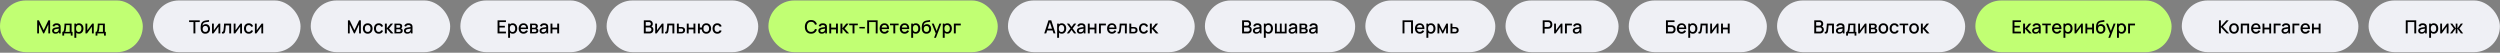
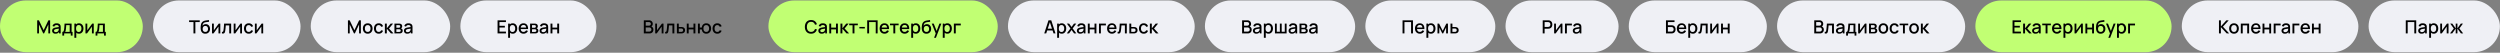
<svg xmlns="http://www.w3.org/2000/svg" width="3698" height="78" fill="none">
  <rect width="100%" height="100%" fill="#808080" stroke="none" />
  <rect width="211.234" height="76.494" y=".689" fill="#C1FF73" rx="38.247" />
  <path fill="#000" d="M55.004 49.437V30.029h2.547l7.036 14.596 6.995-14.596h2.574v19.394h-2.669V36.147l-6.267 13.29h-1.28l-6.28-13.29v13.29zm27.039.404q-1.618 0-2.71-.593-1.091-.607-1.657-1.59a4.43 4.43 0 0 1-.553-2.184q0-1.106.391-1.94a3.74 3.74 0 0 1 1.16-1.416q.767-.593 1.886-.957.971-.283 2.197-.498a75 75 0 0 1 2.574-.405q1.362-.189 2.696-.377l-1.024.566q.027-1.712-.728-2.534-.741-.836-2.561-.836a4.2 4.2 0 0 0-2.102.54q-.957.525-1.335 1.752l-2.628-.809q.54-1.874 2.049-2.979 1.523-1.105 4.043-1.105 1.955 0 3.396.674 1.455.66 2.13 2.103.35.714.431 1.51.081.795.081 1.71v8.964h-2.493v-3.33l.485.432q-.903 1.671-2.305 2.493-1.388.81-3.423.809m.498-2.305q1.2 0 2.063-.418.862-.43 1.388-1.091.526-.66.687-1.375.23-.647.256-1.456.04-.809.04-1.293l.917.336q-1.334.203-2.426.364-1.092.162-1.981.324-.876.148-1.564.364a5.3 5.3 0 0 0-1.037.485 2.4 2.4 0 0 0-.715.687q-.255.405-.256.984 0 .566.283 1.051.284.472.863.755t1.482.283m9.66 5.135v-5.499q1.2 0 1.711-.795.526-.808.836-2.736.189-1.173.31-2.493.135-1.32.229-2.858.095-1.55.189-3.41h10.431v12.292h1.429v5.5h-2.668v-3.235h-9.785v3.234zm4.03-5.499h6.846V37.145h-5.094a168 168 0 0 1-.122 1.833q-.053.943-.135 1.873-.066.93-.161 1.78a24 24 0 0 1-.216 1.536q-.162 1.065-.39 1.779a2.9 2.9 0 0 1-.729 1.226m20.623 2.669q-2.09 0-3.504-1.011-1.416-1.025-2.143-2.763-.728-1.738-.728-3.922t.714-3.922q.728-1.74 2.13-2.736 1.415-1.01 3.477-1.01 2.049 0 3.531 1.01 1.497.997 2.305 2.736.809 1.725.809 3.922 0 2.183-.809 3.936-.795 1.738-2.278 2.749-1.469 1.01-3.504 1.01m-6.847 6.065V34.88h2.507v10.472h.324v10.553zm6.456-8.612q1.348 0 2.224-.688.89-.687 1.321-1.846.444-1.173.444-2.615 0-1.428-.444-2.588-.432-1.158-1.335-1.846-.903-.687-2.304-.687-1.321 0-2.184.646-.849.648-1.267 1.806-.404 1.16-.404 2.67 0 1.508.404 2.668.405 1.158 1.281 1.82.876.66 2.264.66m22.222-12.413v14.556h-2.709V39.315l-7.278 10.122h-2.291V34.88h2.709v9.92l7.291-9.92zm2.688 17.79v-5.499q1.2 0 1.712-.795.525-.808.836-2.736.188-1.173.31-2.493.134-1.32.229-2.858.095-1.55.188-3.41h10.432v12.292h1.429v5.5h-2.669v-3.235h-9.785v3.234zm4.03-5.499h6.847V37.145h-5.095q-.054.89-.121 1.833a63 63 0 0 1-.135 1.873q-.067.93-.162 1.78a24 24 0 0 1-.215 1.536q-.162 1.065-.391 1.779a2.9 2.9 0 0 1-.728 1.226" />
  <rect width="218.234" height="76.494" x="226.33" y=".689" fill="#EFF0F5" rx="38.247" />
  <path fill="#000" d="M286.173 49.437V32.684h-6.456v-2.655h15.728v2.655h-6.455v16.753zm17.413.417q-2.075-.014-3.531-.903-1.455-.89-2.278-2.56-.808-1.686-.943-4.057-.067-1.146.013-2.534.081-1.4.297-2.71.23-1.306.58-2.183.39-.97 1.064-1.779a7.1 7.1 0 0 1 1.483-1.374 7 7 0 0 1 1.914-.917q1.051-.337 2.197-.525a50 50 0 0 1 2.331-.324q1.186-.148 2.305-.364l.269 2.52q-.741.176-1.752.284-.997.108-2.075.242-1.065.135-2.035.378a5.9 5.9 0 0 0-1.685.687q-1.011.62-1.55 1.806a7.8 7.8 0 0 0-.633 2.574q.835-1.266 2.129-1.82a6.6 6.6 0 0 1 2.682-.565q1.94 0 3.343.916 1.414.916 2.169 2.493.755 1.578.755 3.572 0 2.157-.889 3.774a6.3 6.3 0 0 1-2.467 2.507q-1.59.89-3.693.862m.149-2.655q1.94 0 2.924-1.2.998-1.199.998-3.193 0-2.049-1.025-3.222-1.024-1.172-2.897-1.172-1.9 0-2.912 1.172-.997 1.173-.997 3.221 0 2.076 1.011 3.235 1.011 1.16 2.898 1.16m22.137-12.318v14.556h-2.709V39.315l-7.278 10.122h-2.291V34.88h2.709v9.92l7.291-9.92zm2.418 14.556V47.05q.81.148 1.227-.04.431-.203.633-.728.216-.525.364-1.361.23-1.227.391-2.79.175-1.578.31-3.41t.243-3.842h10.458v14.557h-2.83V37.536h-5.094q-.081 1.065-.189 2.264-.094 1.186-.216 2.358a80 80 0 0 1-.256 2.197q-.135 1.024-.283 1.753-.27 1.455-.795 2.318a2.32 2.32 0 0 1-1.456 1.091q-.943.256-2.507-.08m29.67-14.556v14.556h-2.709V39.315l-7.278 10.122h-2.291V34.88h2.709v9.92l7.292-9.92zm9.994 14.96q-2.238 0-3.801-.998-1.563-.996-2.399-2.736-.822-1.738-.836-3.949.014-2.25.863-3.975.85-1.74 2.426-2.723 1.576-.984 3.787-.984 2.385 0 4.07 1.186 1.698 1.186 2.238 3.248l-2.804.81q-.418-1.228-1.374-1.901-.944-.688-2.17-.688-1.389 0-2.278.66-.89.648-1.321 1.78t-.445 2.587q.014 2.251 1.025 3.64 1.024 1.388 3.019 1.388 1.36 0 2.196-.62.85-.634 1.294-1.806l2.858.674q-.715 2.13-2.359 3.275-1.644 1.132-3.989 1.132m21.358-14.96v14.556h-2.709V39.315l-7.278 10.122h-2.291V34.88h2.709v9.92l7.291-9.92z" />
  <rect width="206.234" height="76.494" x="459.66" y=".689" fill="#EFF0F5" rx="38.247" />
  <path fill="#000" d="M514.664 49.437V30.029h2.548l7.035 14.596 6.995-14.596h2.574v19.394h-2.668V36.147l-6.268 13.29h-1.28l-6.281-13.29v13.29zm29.249.404q-2.183 0-3.787-.984a6.63 6.63 0 0 1-2.48-2.709q-.862-1.739-.862-4.003 0-2.278.889-4.003.89-1.738 2.493-2.695 1.605-.97 3.747-.97 2.183 0 3.788.983a6.63 6.63 0 0 1 2.479 2.71q.876 1.724.876 3.975 0 2.278-.889 4.016a6.63 6.63 0 0 1-2.48 2.71q-1.603.97-3.774.97m0-2.655q2.09 0 3.114-1.402 1.038-1.414 1.037-3.639 0-2.277-1.051-3.639-1.038-1.374-3.1-1.375-1.415 0-2.331.647-.916.634-1.362 1.766-.444 1.119-.444 2.601 0 2.291 1.051 3.666 1.052 1.374 3.086 1.375m16.332 2.655q-2.237 0-3.801-.998-1.563-.996-2.399-2.736-.822-1.738-.835-3.949.013-2.25.862-3.975.85-1.74 2.426-2.723 1.577-.984 3.787-.984 2.386 0 4.071 1.186 1.698 1.186 2.237 3.248l-2.803.81q-.418-1.228-1.375-1.901-.943-.688-2.17-.688-1.389 0-2.278.66-.89.648-1.321 1.78t-.444 2.587q.013 2.251 1.024 3.64 1.024 1.388 3.019 1.388 1.361 0 2.197-.62.849-.634 1.294-1.806l2.857.674q-.714 2.13-2.359 3.275-1.644 1.132-3.989 1.132m9.08-.404.014-14.556h2.857v7.008l5.715-7.009h3.585l-6.038 7.278 6.658 7.279h-3.828l-6.092-7.009v7.009zm14.136 0V34.88h6.402q.634 0 1.267.08.633.068 1.119.203 1.104.31 1.886 1.24.783.915.782 2.452 0 .877-.269 1.483-.27.593-.742 1.024a3.3 3.3 0 0 1-.458.337 2.4 2.4 0 0 1-.485.23q.498.08.984.35.74.39 1.213 1.132.485.728.485 1.954 0 1.47-.714 2.467-.716.984-2.022 1.347a6 6 0 0 1-1.159.203 15 15 0 0 1-1.267.053zm2.857-2.224h3.99q.282 0 .647-.054.363-.054.647-.148.606-.189.862-.688.27-.498.27-1.065 0-.767-.405-1.226a1.82 1.82 0 0 0-1.024-.607 2 2 0 0 0-.593-.107q-.324-.014-.553-.014h-3.841zm0-6.173h3.154q.391 0 .795-.04.405-.054.701-.176.526-.202.782-.674.256-.485.256-1.05a2.15 2.15 0 0 0-.283-1.106 1.5 1.5 0 0 0-.849-.674 3 3 0 0 0-.903-.148 16 16 0 0 0-.634-.027h-3.019zm16.14 8.8q-1.617 0-2.709-.592-1.091-.607-1.658-1.59a4.43 4.43 0 0 1-.552-2.184q0-1.106.391-1.94a3.74 3.74 0 0 1 1.159-1.416q.768-.593 1.887-.957a21 21 0 0 1 2.196-.498 75 75 0 0 1 2.575-.405l2.695-.377-1.024.566q.027-1.712-.728-2.534-.741-.836-2.561-.836a4.2 4.2 0 0 0-2.102.54q-.957.525-1.334 1.752l-2.629-.809q.54-1.874 2.049-2.979 1.523-1.105 4.043-1.105 1.954 0 3.397.674 1.455.66 2.129 2.103.351.714.432 1.51.08.795.08 1.71v8.964h-2.493v-3.33l.485.432q-.903 1.671-2.305 2.493-1.388.81-3.423.809m.499-2.304q1.199 0 2.062-.418.863-.43 1.388-1.091.527-.66.687-1.375.23-.647.257-1.456.04-.809.04-1.293l.916.336q-1.334.203-2.426.364-1.091.162-1.981.324-.876.148-1.563.364a5.3 5.3 0 0 0-1.038.485 2.4 2.4 0 0 0-.714.687q-.256.405-.256.984 0 .566.283 1.051.283.472.862.755.58.283 1.483.283" />
  <rect width="201.234" height="76.494" x="680.992" y=".689" fill="#EFF0F5" rx="38.247" />
  <path fill="#000" d="M735.996 49.437V30.029h12.4v2.655h-9.583v5.445h7.965v2.655h-7.965v5.997h9.583v2.656zm22.47.404q-2.09 0-3.504-1.011-1.416-1.025-2.143-2.763-.728-1.738-.728-3.922t.714-3.922q.728-1.74 2.13-2.736 1.415-1.01 3.477-1.01 2.049 0 3.531 1.01 1.496.997 2.305 2.736.808 1.725.808 3.922 0 2.183-.808 3.936-.795 1.738-2.278 2.749-1.468 1.01-3.504 1.01m-6.847 6.065V34.88h2.507v10.472h.323v10.553zm6.456-8.612q1.348 0 2.224-.688.89-.687 1.321-1.846.444-1.173.444-2.615 0-1.428-.444-2.588-.432-1.158-1.335-1.846-.903-.687-2.304-.687-1.322 0-2.184.646-.849.648-1.267 1.806-.404 1.16-.404 2.67 0 1.508.404 2.668.405 1.158 1.281 1.82.875.66 2.264.66m16.413 2.547q-2.17 0-3.814-.944a6.7 6.7 0 0 1-2.547-2.655q-.903-1.711-.903-3.962 0-2.386.889-4.138.903-1.751 2.507-2.709 1.604-.957 3.733-.957 2.224 0 3.788 1.038 1.563 1.025 2.331 2.925.782 1.9.62 4.515h-2.817v-1.025q-.027-2.534-.97-3.746-.93-1.214-2.844-1.213-2.116 0-3.181 1.334t-1.064 3.854q0 2.4 1.064 3.72 1.066 1.308 3.073 1.308 1.321 0 2.278-.593.97-.608 1.51-1.725l2.763.876q-.85 1.954-2.575 3.032-1.725 1.065-3.841 1.065m-5.189-6.887v-2.197h10.392v2.197zm14.804 6.483V34.88h6.402q.633 0 1.266.08.635.068 1.119.203 1.106.31 1.887 1.24.782.915.782 2.452 0 .877-.27 1.483-.27.593-.741 1.024a3.4 3.4 0 0 1-.458.337 2.4 2.4 0 0 1-.486.23q.5.08.984.35.742.39 1.213 1.132.486.728.485 1.954 0 1.47-.714 2.467-.714.984-2.022 1.347a6 6 0 0 1-1.159.203q-.633.053-1.267.053zm2.857-2.224h3.989q.284 0 .647-.054t.647-.148q.606-.189.863-.688.269-.498.269-1.065 0-.767-.404-1.226a1.83 1.83 0 0 0-1.024-.607 2 2 0 0 0-.593-.107q-.324-.014-.553-.014h-3.841zm0-6.173h3.154q.39 0 .795-.04a2.9 2.9 0 0 0 .701-.176q.525-.202.781-.674.256-.485.256-1.05a2.15 2.15 0 0 0-.283-1.106 1.49 1.49 0 0 0-.849-.674q-.39-.136-.903-.148a16 16 0 0 0-.633-.027h-3.019zm16.14 8.8q-1.618 0-2.709-.592-1.092-.607-1.658-1.59a4.43 4.43 0 0 1-.553-2.184q0-1.106.391-1.94a3.75 3.75 0 0 1 1.159-1.416q.768-.593 1.887-.957a21 21 0 0 1 2.197-.498 75 75 0 0 1 2.574-.405l2.696-.377-1.024.566q.026-1.712-.728-2.534-.741-.836-2.561-.836-1.146 0-2.103.54-.957.525-1.334 1.752l-2.628-.809q.538-1.874 2.049-2.979 1.523-1.105 4.043-1.105 1.954 0 3.396.674a4.2 4.2 0 0 1 2.13 2.103q.35.714.431 1.51.081.795.081 1.71v8.964h-2.493v-3.33l.485.432q-.903 1.671-2.305 2.493-1.388.81-3.423.809m.498-2.304q1.2 0 2.062-.418.863-.43 1.389-1.091.525-.66.687-1.375.23-.647.256-1.456.04-.809.041-1.293l.916.336q-1.334.203-2.426.364a61 61 0 0 0-1.981.324q-.876.148-1.564.364a5.3 5.3 0 0 0-1.037.485 2.4 2.4 0 0 0-.715.687q-.256.405-.256.984 0 .566.283 1.051.283.472.863.755.579.283 1.482.283m10.724 1.9V34.88h2.817v5.944h7.103v-5.943h2.817v14.556h-2.817v-5.958h-7.103v5.958z" />
-   <rect width="224.234" height="76.494" x="897.322" y=".689" fill="#EFF0F5" rx="38.247" />
  <path fill="#000" d="M952.326 49.437V30.029h7.629q1.846 0 3.1.754 1.253.755 1.887 1.955.633 1.185.633 2.506 0 1.604-.795 2.75a3.9 3.9 0 0 1-2.116 1.563l-.027-.66q1.86.458 2.857 1.793.997 1.32.997 3.086 0 1.712-.687 2.978a4.8 4.8 0 0 1-1.981 1.982q-1.294.7-3.14.7zm2.858-2.683h5.067q.957 0 1.712-.363a2.8 2.8 0 0 0 1.199-1.038q.445-.688.445-1.631 0-.876-.391-1.577a2.7 2.7 0 0 0-1.105-1.119q-.714-.417-1.685-.417h-5.242zm0-8.8h4.73q.782 0 1.402-.31.633-.324.997-.917.378-.606.378-1.456 0-1.131-.755-1.86-.755-.727-2.022-.727h-4.73zm26.254-3.074v14.557h-2.709V39.315l-7.278 10.122h-2.291V34.88h2.709v9.92l7.292-9.92zm2.419 14.557V47.05q.809.148 1.226-.04.432-.203.634-.728.216-.525.364-1.361a35 35 0 0 0 .391-2.79q.175-1.578.31-3.41.134-1.833.242-3.842h10.459v14.557h-2.83V37.536h-5.095q-.081 1.065-.189 2.264-.094 1.186-.215 2.358a84 84 0 0 1-.256 2.197q-.135 1.024-.283 1.753-.27 1.455-.796 2.318-.512.85-1.455 1.091-.944.256-2.507-.08m17.393 0V34.88h2.83v5.054h2.87q.615 0 1.32.027.72.027 1.23.134c.78.162 1.45.432 2.02.81a3.8 3.8 0 0 1 1.33 1.509c.32.62.47 1.383.47 2.29q0 1.902-.99 3.033-.99 1.12-2.67 1.51c-.36.08-.79.135-1.28.162-.49.018-.93.027-1.34.027zm2.83-2.265h3.13c.22 0 .48-.009.76-.027.29-.018.56-.058.8-.121.43-.126.82-.382 1.16-.768q.51-.58.51-1.55 0-.998-.51-1.59a2.28 2.28 0 0 0-1.27-.769 4 4 0 0 0-.74-.121c-.25-.018-.49-.027-.71-.027h-3.13zm11.8 2.265V34.88h2.82v5.943h7.1v-5.943h2.82v14.556h-2.82v-5.958h-7.1v5.958zm28.81.404c-1.2 0-2.27-.252-3.22-.755-.93-.503-1.69-1.222-2.29-2.156-.59-.944-.97-2.062-1.13-3.356h-2.84v5.863h-2.82V34.88h2.82v5.862h2.83q.24-1.98 1.14-3.383a6.1 6.1 0 0 1 2.32-2.142q1.425-.742 3.24-.742c1.44 0 2.7.328 3.76.984q1.59.984 2.46 2.723c.59 1.15.88 2.466.88 3.949 0 1.518-.3 2.857-.89 4.016s-1.41 2.066-2.48 2.722q-1.605.97-3.78.97m-.04-2.655c1.42 0 2.47-.468 3.16-1.402s1.04-2.147 1.04-3.639c0-1.536-.35-2.754-1.06-3.652q-1.035-1.362-3.12-1.362c-1.36 0-2.38.454-3.08 1.362-.69.898-1.03 2.111-1.03 3.639 0 1.536.34 2.763 1.03 3.679q1.065 1.374 3.06 1.375m16.38 2.655c-1.49 0-2.76-.333-3.8-.998q-1.56-.996-2.4-2.736c-.55-1.159-.83-2.475-.83-3.949 0-1.5.29-2.825.86-3.975.56-1.16 1.37-2.067 2.42-2.723 1.06-.656 2.32-.984 3.79-.984 1.59 0 2.95.396 4.07 1.186 1.13.79 1.88 1.874 2.24 3.248l-2.8.81q-.42-1.228-1.38-1.901c-.63-.459-1.35-.688-2.17-.688q-1.38 0-2.28.66-.885.648-1.32 1.78c-.28.755-.43 1.617-.44 2.587q.015 2.251 1.02 3.64c.69.925 1.69 1.388 3.02 1.388.91 0 1.64-.207 2.2-.62.56-.422 1-1.025 1.29-1.806l2.86.674c-.48 1.42-1.26 2.511-2.36 3.275q-1.65 1.132-3.99 1.132" />
  <rect width="339.234" height="76.494" x="1136.65" y=".689" fill="#C1FF73" rx="38.247" />
  <path fill="#000" d="M1199.76 49.84c-1.94 0-3.6-.421-4.96-1.266-1.37-.854-2.42-2.04-3.14-3.558q-1.08-2.279-1.08-5.283 0-3.006 1.08-5.284c.72-1.518 1.77-2.7 3.14-3.544 1.36-.854 3.02-1.28 4.96-1.28q3.345 0 5.55 1.697c1.47 1.133 2.5 2.656 3.07 4.57l-2.85.768c-.38-1.357-1.06-2.422-2.03-3.195-.96-.772-2.21-1.159-3.74-1.159-1.38 0-2.52.31-3.44.93s-1.61 1.487-2.08 2.602c-.45 1.114-.68 2.412-.68 3.895-.01 1.482.21 2.78.67 3.895.47 1.114 1.16 1.98 2.08 2.6q1.38.93 3.45.93c1.53 0 2.78-.386 3.74-1.158.97-.782 1.65-1.847 2.03-3.194l2.85.768c-.57 1.913-1.6 3.437-3.07 4.569q-2.205 1.698-5.55 1.698m15.7 0c-1.08 0-1.98-.197-2.71-.592-.73-.404-1.28-.935-1.66-1.59a4.4 4.4 0 0 1-.55-2.184q0-1.106.39-1.94c.26-.558.65-1.03 1.16-1.416.51-.395 1.14-.714 1.88-.957.65-.189 1.38-.355 2.2-.498q1.23-.216 2.58-.405c.9-.126 1.8-.251 2.69-.377l-1.02.566c.02-1.141-.23-1.986-.73-2.534-.49-.557-1.35-.836-2.56-.836q-1.155 0-2.1.54c-.64.35-1.09.934-1.34 1.752l-2.63-.809c.36-1.249 1.05-2.242 2.05-2.979q1.53-1.105 4.05-1.105 1.95 0 3.39.674 1.455.66 2.13 2.103c.23.476.38.979.43 1.51.06.53.08 1.1.08 1.71v8.964h-2.49v-3.33l.49.432c-.61 1.114-1.37 1.945-2.31 2.493-.92.54-2.07.809-3.42.809m.5-2.304c.8 0 1.48-.14 2.06-.418.57-.287 1.04-.651 1.39-1.091s.58-.899.68-1.375c.16-.431.24-.917.26-1.456.03-.539.04-.97.04-1.293l.92.336q-1.335.203-2.43.364-1.095.162-1.98.324c-.58.099-1.11.22-1.56.364-.39.134-.74.296-1.04.485q-.45.284-.72.687c-.17.27-.25.598-.25.984 0 .377.09.728.28 1.051.19.315.48.566.86.755.39.189.88.283 1.49.283m10.72 1.9V34.88h2.82v5.944h7.1v-5.943h2.82v14.556h-2.82v-5.958h-7.1v5.958zm16.5 0 .02-14.556h2.86v7.009l5.71-7.009h3.59l-6.04 7.278 6.66 7.279h-3.83l-6.09-7.009v7.009zm17.91 0V37.415h-4.97V34.88h12.76v2.534h-4.97v12.023zm10.08-7.372V39.8h8.09v2.264zm11.59 7.373V30.029h15.43v19.408h-2.81V32.684h-9.8v16.753zm25.68.404c-1.45 0-2.72-.315-3.82-.944a6.7 6.7 0 0 1-2.55-2.655q-.9-1.711-.9-3.962c0-1.59.3-2.97.89-4.138.6-1.168 1.44-2.07 2.51-2.709 1.07-.638 2.31-.957 3.73-.957 1.48 0 2.75.346 3.79 1.038 1.04.683 1.82 1.658 2.33 2.925.52 1.267.73 2.772.62 4.515h-2.82v-1.025c-.02-1.689-.34-2.938-.97-3.746-.62-.81-1.57-1.213-2.84-1.213q-2.115 0-3.18 1.334c-.71.89-1.07 2.174-1.07 3.854 0 1.6.36 2.84 1.07 3.72.71.872 1.73 1.308 3.07 1.308q1.32 0 2.28-.593c.64-.405 1.15-.98 1.51-1.725l2.76.876c-.57 1.303-1.42 2.313-2.57 3.032q-1.725 1.065-3.84 1.065m-5.19-6.887v-2.197h10.39v2.197zm18.2 6.483V37.414h-4.97V34.88h12.76v2.534h-4.97v12.023zm16.81.404q-2.175 0-3.81-.944a6.7 6.7 0 0 1-2.55-2.655q-.9-1.711-.9-3.962c0-1.59.29-2.97.88-4.138.61-1.168 1.44-2.07 2.51-2.709 1.07-.638 2.32-.957 3.74-.957q2.22 0 3.78 1.038c1.04.683 1.82 1.658 2.33 2.925.53 1.267.73 2.772.62 4.515h-2.81v-1.025c-.02-1.689-.34-2.938-.97-3.746q-.93-1.214-2.85-1.213-2.115 0-3.18 1.334c-.71.89-1.06 2.174-1.06 3.854 0 1.6.35 2.84 1.06 3.72.71.872 1.74 1.308 3.08 1.308.88 0 1.63-.198 2.27-.593.65-.405 1.15-.98 1.51-1.725l2.77.876q-.855 1.954-2.58 3.032-1.725 1.065-3.84 1.065m-5.19-6.887v-2.197h10.39v2.197zm21.65 6.887c-1.39 0-2.56-.337-3.5-1.011-.95-.683-1.66-1.604-2.15-2.763q-.72-1.738-.72-3.922c0-1.456.23-2.763.71-3.922q.735-1.74 2.13-2.736 1.41-1.01 3.48-1.01c1.36 0 2.54.336 3.53 1.01 1 .665 1.76 1.577 2.3 2.736q.81 1.725.81 3.922 0 2.183-.81 3.936c-.53 1.159-1.29 2.075-2.27 2.749q-1.47 1.01-3.51 1.01m-6.85 6.065V34.88h2.51v10.472h.32v10.553zm6.46-8.612q1.35 0 2.22-.688.9-.687 1.32-1.846.45-1.173.45-2.615 0-1.428-.45-2.588c-.28-.772-.73-1.388-1.33-1.846s-1.37-.687-2.3-.687q-1.32 0-2.19.646c-.56.432-.99 1.034-1.26 1.806-.27.773-.41 1.663-.41 2.67 0 1.005.14 1.895.41 2.668.27.772.69 1.379 1.28 1.82.58.44 1.33.66 2.26.66m15.94 2.56c-1.38-.009-2.56-.31-3.53-.903q-1.455-.89-2.28-2.56c-.54-1.124-.85-2.476-.94-4.057-.05-.764-.04-1.609.01-2.534q.09-1.4.3-2.71c.15-.87.35-1.599.58-2.183.26-.646.61-1.24 1.06-1.779.45-.548.95-1.006 1.49-1.374.57-.396 1.21-.701 1.91-.917.7-.224 1.43-.4 2.2-.525.77-.126 1.55-.234 2.33-.324.79-.099 1.56-.22 2.3-.364l.27 2.52c-.49.117-1.08.212-1.75.284-.66.072-1.36.152-2.07.242q-1.065.135-2.04.378-.975.242-1.68.687c-.68.413-1.2 1.015-1.55 1.806-.36.79-.57 1.649-.64 2.574q.84-1.266 2.13-1.82a6.6 6.6 0 0 1 2.68-.565c1.3 0 2.41.305 3.35.916s1.66 1.442 2.17 2.493q.75 1.578.75 3.572c0 1.438-.3 2.696-.89 3.774a6.3 6.3 0 0 1-2.47 2.507q-1.59.89-3.69.862m.15-2.655c1.29 0 2.27-.4 2.92-1.2.67-.799 1-1.864 1-3.193q0-2.049-1.02-3.222c-.69-.781-1.65-1.172-2.9-1.172q-1.905 0-2.91 1.172c-.67.782-1 1.856-1 3.221 0 1.384.34 2.462 1.01 3.235.68.773 1.64 1.16 2.9 1.16m11.31 8.707 2.82-7.669.04 2.264-6.35-15.62h2.94l4.75 12.062h-.87l4.53-12.062h2.86l-8.03 21.025zm19.66-6.065c-1.39 0-2.56-.337-3.5-1.011-.94-.683-1.66-1.604-2.14-2.763-.49-1.159-.73-2.466-.73-3.922s.24-2.763.71-3.922q.735-1.74 2.13-2.736c.95-.674 2.1-1.01 3.48-1.01 1.36 0 2.54.336 3.53 1.01q1.5.997 2.31 2.736c.53 1.15.8 2.458.8 3.922 0 1.456-.27 2.767-.8 3.936-.54 1.159-1.29 2.075-2.28 2.749q-1.47 1.01-3.51 1.01m-6.84 6.065V34.88h2.5v10.472h.33v10.553zm6.45-8.612c.9 0 1.64-.23 2.23-.688q.885-.687 1.32-1.846c.29-.782.44-1.654.44-2.615 0-.952-.15-1.815-.44-2.588-.29-.772-.74-1.388-1.34-1.846s-1.37-.687-2.3-.687q-1.32 0-2.19.646-.84.648-1.26 1.806c-.27.773-.41 1.663-.41 2.67 0 1.005.14 1.895.41 2.668.27.772.69 1.379 1.28 1.82.58.44 1.34.66 2.26.66m9.96 2.143V34.88h10.24v2.655h-7.42v11.9z" />
  <rect width="276.234" height="76.494" x="1490.98" y=".689" fill="#EFF0F5" rx="38.247" />
  <path fill="#000" d="m1544.64 49.437 6.31-19.408h4.06l6.3 19.408h-2.92l-5.81-17.71h.73l-5.74 17.71zm3.28-4.38v-2.642h10.13v2.641zm22.64 4.784c-1.39 0-2.56-.337-3.5-1.011-.94-.683-1.66-1.604-2.14-2.763-.49-1.159-.73-2.466-.73-3.922s.24-2.763.71-3.922q.735-1.74 2.13-2.736 1.425-1.01 3.48-1.01c1.37 0 2.54.336 3.53 1.01q1.5.997 2.31 2.736c.53 1.15.8 2.458.8 3.922 0 1.456-.27 2.767-.8 3.936q-.795 1.738-2.28 2.749-1.47 1.01-3.51 1.01m-6.84 6.065V34.88h2.5v10.472h.33v10.553zm6.45-8.612c.9 0 1.64-.23 2.23-.688q.885-.687 1.32-1.846c.29-.782.44-1.654.44-2.615 0-.952-.15-1.815-.44-2.588-.29-.772-.73-1.388-1.34-1.846-.6-.458-1.37-.687-2.3-.687-.88 0-1.61.215-2.18.646s-.99 1.034-1.27 1.806c-.27.773-.41 1.663-.41 2.67 0 1.005.14 1.895.41 2.668.27.772.69 1.379 1.28 1.82.58.44 1.34.66 2.26.66m7.82 2.143 5.44-7.36-5.32-7.196h3.34l3.63 5 3.58-5h3.34l-5.32 7.197 5.46 7.358h-3.36l-3.7-5.161-3.74 5.162zm19.89.404c-1.08 0-1.98-.198-2.71-.593-.73-.404-1.28-.935-1.66-1.59a4.4 4.4 0 0 1-.55-2.184q0-1.106.39-1.94c.26-.558.65-1.03 1.16-1.416.51-.395 1.14-.714 1.88-.957.65-.189 1.38-.355 2.2-.498q1.23-.216 2.58-.405c.9-.126 1.8-.251 2.69-.377l-1.02.566c.01-1.141-.23-1.986-.73-2.534-.5-.557-1.35-.836-2.56-.836q-1.155 0-2.1.54c-.64.35-1.09.934-1.34 1.752l-2.63-.809c.36-1.249 1.05-2.242 2.05-2.979 1.02-.736 2.36-1.105 4.04-1.105 1.31 0 2.44.225 3.4.674q1.455.66 2.13 2.103c.23.476.38.979.43 1.51.06.53.08 1.1.08 1.71v8.964h-2.49v-3.33l.48.432c-.6 1.114-1.37 1.945-2.3 2.493q-1.395.81-3.42.809m.5-2.305c.8 0 1.48-.14 2.06-.418.57-.287 1.04-.651 1.39-1.091s.58-.899.68-1.375c.16-.431.24-.917.26-1.456.03-.539.04-.97.04-1.293l.92.336q-1.335.203-2.43.364-1.095.162-1.98.324-.885.148-1.56.364c-.39.134-.74.296-1.04.485q-.45.284-.72.687c-.17.27-.25.598-.25.984 0 .377.09.728.28 1.051.19.315.48.566.86.755.39.189.88.283 1.49.283m10.72 1.9V34.88h2.82v5.944h7.1v-5.943h2.82v14.556h-2.82v-5.958h-7.1v5.958zm16.52 0V34.88h10.24v2.656h-7.43v11.9zm19.25.405c-1.45 0-2.72-.315-3.82-.944a6.73 6.73 0 0 1-2.54-2.655c-.61-1.14-.91-2.462-.91-3.962 0-1.59.3-2.97.89-4.138.6-1.168 1.44-2.07 2.51-2.709 1.07-.638 2.31-.957 3.73-.957 1.48 0 2.75.346 3.79 1.038 1.04.683 1.82 1.658 2.33 2.925.52 1.267.73 2.772.62 4.515h-2.82v-1.025c-.01-1.689-.34-2.938-.97-3.746-.62-.81-1.56-1.213-2.84-1.213q-2.115 0-3.18 1.334c-.71.89-1.07 2.174-1.07 3.854 0 1.6.36 2.84 1.07 3.72.71.872 1.73 1.308 3.07 1.308q1.32 0 2.28-.593c.65-.405 1.15-.98 1.51-1.725l2.76.876c-.56 1.303-1.42 2.313-2.57 3.032q-1.725 1.065-3.84 1.065m-5.19-6.887v-2.197h10.39v2.197zm13.47 6.483V47.05c.54.099.95.085 1.22-.04.29-.135.5-.378.64-.728q.21-.525.36-1.361.225-1.227.39-2.79c.12-1.052.22-2.188.31-3.41q.135-1.833.24-3.842h10.46v14.557h-2.83V37.536h-5.09c-.06.71-.12 1.464-.19 2.264-.06.79-.14 1.577-.22 2.358s-.16 1.514-.25 2.197-.19 1.267-.29 1.753c-.17.97-.44 1.743-.79 2.318-.34.566-.83.93-1.46 1.091-.62.171-1.46.144-2.5-.08m17.39 0V34.88h2.83v5.054h2.87q.615 0 1.32.027.72.027 1.23.134c.78.162 1.45.432 2.02.81a3.8 3.8 0 0 1 1.33 1.509q.48.93.48 2.29c0 1.268-.34 2.279-1 3.033q-.99 1.12-2.67 1.51c-.36.08-.79.135-1.28.162-.49.018-.93.027-1.34.027zm2.83-2.265h3.13c.22 0 .48-.009.76-.027.29-.018.56-.058.8-.121.43-.126.82-.382 1.16-.768q.51-.58.51-1.55 0-.998-.51-1.59a2.28 2.28 0 0 0-1.27-.769 4 4 0 0 0-.74-.121c-.25-.018-.49-.027-.71-.027h-3.13zm18.44 2.669c-1.49 0-2.76-.333-3.8-.998q-1.56-.996-2.4-2.736-.825-1.738-.84-3.949.015-2.25.87-3.975c.56-1.16 1.37-2.067 2.42-2.723s2.32-.984 3.79-.984c1.59 0 2.95.396 4.07 1.186 1.13.79 1.88 1.874 2.24 3.248l-2.81.81c-.27-.819-.73-1.452-1.37-1.901-.63-.459-1.35-.688-2.17-.688-.93 0-1.68.22-2.28.66q-.885.648-1.32 1.78c-.29.755-.43 1.617-.44 2.587q.015 2.251 1.02 3.64c.68.925 1.69 1.388 3.02 1.388.91 0 1.64-.207 2.2-.62q.84-.634 1.29-1.806l2.86.674c-.48 1.42-1.26 2.511-2.36 3.275q-1.65 1.132-3.99 1.132m9.08-.404.01-14.556h2.86v7.008l5.72-7.009h3.58l-6.04 7.278 6.66 7.279h-3.83l-6.09-7.009v7.009z" />
  <rect width="222.234" height="76.494" x="1782.31" y=".689" fill="#EFF0F5" rx="38.247" />
  <path fill="#000" d="M1837.32 49.437V30.029h7.63c1.23 0 2.26.251 3.1.754.83.503 1.46 1.155 1.88 1.955.43.79.64 1.626.64 2.506 0 1.07-.27 1.986-.8 2.75a3.88 3.88 0 0 1-2.11 1.563l-.03-.66c1.24.305 2.19.903 2.86 1.793q.99 1.32.99 3.086c0 1.141-.23 2.134-.68 2.978a4.8 4.8 0 0 1-1.98 1.982c-.87.467-1.91.7-3.15.7zm2.86-2.683h5.06c.64 0 1.21-.12 1.72-.363s.91-.589 1.19-1.038q.45-.688.45-1.631 0-.876-.39-1.577a2.7 2.7 0 0 0-1.11-1.119q-.705-.417-1.68-.417h-5.24zm0-8.8h4.73c.52 0 .98-.104 1.4-.31.42-.216.75-.522 1-.917.25-.404.37-.89.37-1.456q0-1.131-.75-1.86c-.51-.485-1.18-.727-2.02-.727h-4.73zm18.1 11.887c-1.08 0-1.98-.198-2.71-.593-.73-.404-1.28-.935-1.66-1.59a4.4 4.4 0 0 1-.55-2.184q0-1.106.39-1.94c.26-.558.64-1.03 1.16-1.416.51-.395 1.14-.714 1.88-.957.65-.189 1.38-.355 2.2-.498q1.23-.216 2.58-.405c.9-.126 1.8-.251 2.69-.377l-1.02.566c.01-1.141-.23-1.986-.73-2.534-.5-.557-1.35-.836-2.56-.836q-1.155 0-2.1.54c-.64.35-1.09.934-1.34 1.752l-2.63-.809c.36-1.249 1.04-2.242 2.05-2.979 1.02-.736 2.36-1.105 4.04-1.105 1.31 0 2.44.225 3.4.674q1.455.66 2.13 2.103c.23.476.38.979.43 1.51.06.53.08 1.1.08 1.71v8.964h-2.49v-3.33l.48.432c-.6 1.114-1.37 1.945-2.3 2.493q-1.395.81-3.42.809m.5-2.305c.79 0 1.48-.14 2.06-.418.57-.287 1.04-.651 1.39-1.091s.57-.899.68-1.375c.16-.431.24-.917.26-1.456.03-.539.04-.97.04-1.293l.92.336q-1.335.203-2.43.364-1.095.162-1.98.324-.885.148-1.56.364c-.39.134-.74.296-1.04.485q-.45.284-.72.687c-.17.27-.25.598-.25.984 0 .377.09.728.28 1.051.19.315.48.566.86.755.39.189.88.283 1.49.283m17.57 2.305q-2.1 0-3.51-1.011c-.94-.683-1.66-1.604-2.14-2.763-.49-1.159-.73-2.466-.73-3.922q0-2.184.72-3.922c.48-1.16 1.19-2.071 2.12-2.736q1.425-1.01 3.48-1.01c1.37 0 2.54.336 3.53 1.01q1.5.997 2.31 2.736.81 1.725.81 3.922 0 2.183-.81 3.936-.795 1.738-2.28 2.749c-.98.674-2.15 1.01-3.5 1.01m-6.85 6.065V34.88h2.51v10.472h.32v10.553zm6.45-8.612c.9 0 1.64-.23 2.23-.688q.885-.687 1.32-1.846c.3-.782.44-1.654.44-2.615 0-.952-.14-1.815-.44-2.588-.29-.772-.73-1.388-1.33-1.846q-.915-.687-2.31-.687c-.88 0-1.61.215-2.18.646s-.99 1.034-1.27 1.806c-.27.773-.4 1.663-.4 2.67 0 1.005.13 1.895.4 2.668.27.772.7 1.379 1.28 1.82.58.44 1.34.66 2.26.66m9.95 2.143V34.88h2.71v12.022h4.57V34.88h2.71v12.022h4.55V34.88h2.71v14.556zm25.13.404c-1.08 0-1.98-.198-2.71-.593-.73-.404-1.28-.935-1.66-1.59a4.4 4.4 0 0 1-.55-2.184q0-1.106.39-1.94c.26-.558.65-1.03 1.16-1.416q.765-.593 1.89-.957c.64-.189 1.38-.355 2.19-.498q1.23-.216 2.58-.405c.91-.126 1.8-.251 2.69-.377l-1.02.566c.02-1.141-.23-1.986-.73-2.534-.49-.557-1.35-.836-2.56-.836q-1.14 0-2.1.54c-.64.35-1.08.934-1.34 1.752l-2.62-.809c.35-1.249 1.04-2.242 2.04-2.979q1.53-1.105 4.05-1.105 1.95 0 3.39.674 1.455.66 2.13 2.103c.24.476.38.979.43 1.51q.09.795.09 1.71v8.964h-2.5v-3.33l.49.432q-.9 1.671-2.31 2.493-1.38.81-3.42.809m.5-2.305c.8 0 1.48-.14 2.06-.418.58-.287 1.04-.651 1.39-1.091q.525-.66.69-1.375c.15-.431.23-.917.25-1.456.03-.539.04-.97.04-1.293l.92.336q-1.335.203-2.43.364-1.095.162-1.98.324-.87.148-1.56.364c-.39.134-.73.296-1.04.485-.3.189-.53.418-.71.687-.17.27-.26.598-.26.984 0 .377.09.728.28 1.051q.285.472.87.755c.38.189.88.283 1.48.283m10.72 1.9V34.88h6.4c.43 0 .85.027 1.27.081.42.045.8.113 1.12.203q1.11.31 1.89 1.24.78.915.78 2.452 0 .877-.27 1.483a3.2 3.2 0 0 1-.74 1.024c-.15.126-.3.239-.46.337a2.2 2.2 0 0 1-.49.23c.34.053.66.17.99.35.49.26.9.638 1.21 1.132.32.485.49 1.137.49 1.954q0 1.47-.72 2.467c-.47.656-1.15 1.105-2.02 1.347-.34.1-.73.167-1.16.203-.42.036-.84.053-1.27.053zm2.86-2.223h3.99a4.6 4.6 0 0 0 1.29-.203c.41-.125.69-.354.86-.687q.27-.498.27-1.065c0-.512-.13-.92-.4-1.226a1.82 1.82 0 0 0-1.02-.607 2 2 0 0 0-.6-.107c-.21-.01-.4-.014-.55-.014h-3.84zm0-6.173h3.15c.26 0 .53-.014.8-.04.27-.036.5-.095.7-.176q.525-.202.78-.674c.17-.323.26-.673.26-1.05 0-.414-.1-.783-.29-1.106a1.5 1.5 0 0 0-.85-.674q-.39-.136-.9-.148-.495-.027-.63-.027h-3.02zm16.14 8.8c-1.08 0-1.98-.197-2.71-.592-.73-.404-1.28-.935-1.66-1.59a4.4 4.4 0 0 1-.55-2.184q0-1.106.39-1.94c.26-.558.65-1.03 1.16-1.416q.765-.593 1.89-.957c.64-.189 1.38-.355 2.19-.498q1.23-.216 2.58-.405c.9-.126 1.8-.251 2.69-.377l-1.02.566c.02-1.141-.23-1.986-.73-2.534-.49-.557-1.35-.836-2.56-.836q-1.14 0-2.1.54c-.64.35-1.09.934-1.34 1.752l-2.62-.809c.35-1.249 1.04-2.242 2.04-2.979q1.53-1.105 4.05-1.105 1.95 0 3.39.674 1.455.66 2.13 2.103c.24.476.38.979.43 1.51q.09.795.09 1.71v8.964h-2.5v-3.33l.49.432c-.61 1.114-1.37 1.945-2.31 2.493q-1.38.81-3.42.809m.5-2.304c.8 0 1.48-.14 2.06-.418.57-.287 1.04-.651 1.39-1.091q.525-.66.69-1.375c.15-.431.23-.917.25-1.456.03-.539.04-.97.04-1.293l.92.336q-1.335.203-2.43.364-1.095.162-1.98.324-.87.148-1.56.364c-.39.134-.73.296-1.04.485-.3.189-.53.418-.71.687s-.26.598-.26.984c0 .377.09.728.28 1.051q.285.472.87.755c.38.189.88.283 1.48.283" />
  <rect width="192.234" height="76.494" x="2019.64" y=".689" fill="#EFF0F5" rx="38.247" />
  <path fill="#000" d="M2074.65 49.437V30.029h15.43v19.408h-2.82V32.684h-9.79v16.753zm25.67.404q-2.175 0-3.81-.944a6.7 6.7 0 0 1-2.55-2.655q-.9-1.711-.9-3.962c0-1.59.29-2.97.89-4.138s1.43-2.07 2.5-2.709c1.07-.638 2.32-.957 3.74-.957q2.22 0 3.78 1.038c1.05.683 1.82 1.658 2.33 2.925.53 1.267.73 2.772.62 4.515h-2.81v-1.025c-.02-1.689-.34-2.938-.97-3.746q-.93-1.214-2.85-1.213-2.115 0-3.18 1.334c-.71.89-1.06 2.174-1.06 3.854 0 1.6.35 2.84 1.06 3.72.71.872 1.74 1.308 3.08 1.308.88 0 1.64-.198 2.27-.593.65-.405 1.15-.98 1.51-1.725l2.77.876q-.855 1.954-2.58 3.032-1.725 1.065-3.84 1.065m-5.19-6.887v-2.197h10.39v2.197zm21.65 6.887c-1.39 0-2.56-.337-3.5-1.011-.95-.683-1.66-1.604-2.15-2.763q-.72-1.738-.72-3.922c0-1.456.24-2.763.71-3.922q.735-1.74 2.13-2.736 1.41-1.01 3.48-1.01c1.36 0 2.54.336 3.53 1.01 1 .665 1.76 1.577 2.3 2.736q.81 1.725.81 3.922 0 2.183-.81 3.936c-.53 1.159-1.29 2.075-2.27 2.749q-1.47 1.01-3.51 1.01m-6.84 6.065V34.88h2.5v10.472h.33v10.553zm6.45-8.612q1.35 0 2.22-.688c.6-.458 1.04-1.074 1.33-1.846.29-.782.44-1.654.44-2.615 0-.952-.15-1.815-.44-2.588-.29-.772-.74-1.388-1.34-1.846s-1.37-.687-2.3-.687q-1.32 0-2.19.646-.84.648-1.26 1.806c-.27.773-.41 1.663-.41 2.67 0 1.005.14 1.895.41 2.668.27.772.69 1.379 1.28 1.82.58.44 1.34.66 2.26.66m9.94 2.143V34.88h2.36l5.38 10.674 5.37-10.675h2.37v14.557h-2.73v-8.788l-4.38 8.788h-1.28l-4.38-8.788v8.788zm19.25 0V34.88h2.83v5.054h2.87q.615 0 1.32.027c.48.018.88.063 1.23.134.78.162 1.45.432 2.02.81a3.8 3.8 0 0 1 1.33 1.509c.32.62.47 1.383.47 2.29q0 1.902-.99 3.033-.99 1.12-2.67 1.51c-.36.08-.79.135-1.28.162-.49.018-.93.027-1.34.027zm2.83-2.265h3.12c.23 0 .49-.009.77-.027.29-.018.56-.058.8-.121.43-.126.82-.382 1.16-.768q.51-.58.51-1.55 0-.998-.51-1.59a2.3 2.3 0 0 0-1.27-.769 4 4 0 0 0-.74-.121q-.375-.027-.72-.027h-3.12z" />
  <rect width="167.234" height="76.494" x="2226.97" y=".689" fill="#EFF0F5" rx="38.247" />
  <path fill="#000" d="M2281.98 49.437V30.029h7.84c.19 0 .43.009.7.026.28.01.55.036.8.081 1.08.171 1.98.54 2.69 1.106.73.566 1.28 1.28 1.64 2.143.35.862.53 1.815.53 2.857 0 1.051-.18 2.008-.53 2.87a5.2 5.2 0 0 1-1.64 2.143c-.71.567-1.61.935-2.69 1.106q-.375.054-.81.08-.42.027-.69.027h-5.02v6.968zm2.82-9.637h4.91q.27 0 .6-.027t.63-.094c.58-.135 1.04-.382 1.39-.742q.525-.552.75-1.267c.16-.476.23-.952.23-1.428s-.07-.948-.23-1.415q-.225-.715-.75-1.254c-.35-.368-.81-.62-1.39-.755a3.5 3.5 0 0 0-.63-.107 8 8 0 0 0-.6-.027h-4.91zm26.34-4.92v14.557h-2.71V39.315l-7.27 10.122h-2.29V34.88h2.7v9.92l7.3-9.92zm3.77 14.557V34.88h10.24v2.655h-7.42v11.9zm16.51.404c-1.08 0-1.98-.198-2.71-.593-.73-.404-1.28-.935-1.66-1.59a4.4 4.4 0 0 1-.55-2.184q0-1.106.39-1.94c.26-.558.65-1.03 1.16-1.416q.765-.593 1.89-.957c.64-.189 1.38-.355 2.19-.498q1.23-.216 2.58-.405c.9-.126 1.8-.251 2.69-.377l-1.02.566c.02-1.141-.23-1.986-.73-2.534-.49-.557-1.35-.836-2.56-.836q-1.14 0-2.1.54c-.64.35-1.09.934-1.34 1.752l-2.62-.809c.35-1.249 1.04-2.242 2.04-2.979q1.53-1.105 4.05-1.105 1.95 0 3.39.674 1.455.66 2.13 2.103c.24.476.38.979.43 1.51q.09.795.09 1.71v8.964h-2.5v-3.33l.49.432c-.61 1.114-1.37 1.945-2.31 2.493q-1.38.81-3.42.809m.5-2.305c.8 0 1.48-.14 2.06-.418.57-.287 1.04-.651 1.39-1.091q.525-.66.69-1.375c.15-.431.23-.917.25-1.456.03-.539.04-.97.04-1.293l.92.336q-1.335.203-2.43.364-1.095.162-1.98.324-.87.148-1.56.364c-.39.134-.73.296-1.04.485-.3.189-.53.418-.71.687s-.26.598-.26.984c0 .377.09.728.28 1.051q.285.472.87.755c.38.189.88.283 1.48.283" />
  <rect width="204.234" height="76.494" x="2409.3" y=".689" fill="#EFF0F5" rx="38.247" />
  <path fill="#000" d="M2464.31 49.437V30.029h12.65v2.655h-9.83v4.677h5.02q.27 0 .69.026.435.014.81.068c1.05.126 1.94.467 2.65 1.024a5.24 5.24 0 0 1 1.65 2.116c.38.854.56 1.788.56 2.803 0 1.016-.18 1.95-.55 2.804a5.2 5.2 0 0 1-1.64 2.116q-1.08.835-2.67 1.024c-.25.036-.52.063-.8.081-.27.009-.51.014-.7.014zm2.82-2.656h4.91a7.4 7.4 0 0 0 1.23-.107q1.305-.27 1.83-1.24.54-.971.54-2.035 0-1.08-.54-2.036-.525-.97-1.83-1.24a3.5 3.5 0 0 0-.63-.08 8 8 0 0 0-.6-.027h-4.91zm20.53 3.06q-2.16 0-3.81-.944a6.7 6.7 0 0 1-2.55-2.655q-.9-1.711-.9-3.962c0-1.59.3-2.97.89-4.138.6-1.168 1.44-2.07 2.51-2.709 1.07-.638 2.31-.957 3.73-.957 1.48 0 2.74.346 3.79 1.038 1.04.683 1.82 1.658 2.33 2.925.52 1.267.73 2.772.62 4.515h-2.82v-1.025c-.02-1.689-.34-2.938-.97-3.746-.62-.81-1.57-1.213-2.84-1.213q-2.115 0-3.18 1.334c-.71.89-1.07 2.174-1.07 3.854 0 1.6.36 2.84 1.07 3.72.71.872 1.73 1.308 3.07 1.308q1.32 0 2.28-.593c.64-.405 1.15-.98 1.51-1.725l2.76.876c-.57 1.303-1.42 2.313-2.57 3.032-1.15.71-2.43 1.065-3.85 1.065m-5.18-6.887v-2.197h10.39v2.197zm21.65 6.887q-2.1 0-3.51-1.011c-.94-.683-1.66-1.604-2.14-2.763-.49-1.159-.73-2.466-.73-3.922s.24-2.763.71-3.922q.735-1.74 2.13-2.736 1.425-1.01 3.48-1.01c1.37 0 2.54.336 3.53 1.01q1.5.997 2.31 2.736.81 1.725.81 3.922 0 2.183-.81 3.936-.795 1.738-2.28 2.749c-.98.674-2.15 1.01-3.5 1.01m-6.85 6.065V34.88h2.51v10.472h.32v10.553zm6.45-8.612c.9 0 1.64-.23 2.23-.688q.885-.687 1.32-1.846c.3-.782.44-1.654.44-2.615 0-.952-.14-1.815-.44-2.588-.29-.772-.73-1.388-1.33-1.846q-.915-.687-2.31-.687c-.88 0-1.61.215-2.18.646s-.99 1.034-1.27 1.806c-.27.773-.4 1.663-.4 2.67 0 1.005.13 1.895.4 2.668.27.772.7 1.379 1.28 1.82.58.44 1.34.66 2.26.66m8.61 2.143V47.05q.81.148 1.23-.04.435-.203.63-.728c.15-.35.27-.804.37-1.361q.225-1.227.39-2.79c.12-1.052.22-2.188.31-3.41q.135-1.833.24-3.842h10.46v14.557h-2.83V37.536h-5.09c-.06.71-.12 1.464-.19 2.264-.07.79-.14 1.577-.22 2.358s-.17 1.514-.25 2.197c-.09.683-.19 1.267-.29 1.753-.18.97-.44 1.743-.79 2.318-.34.566-.83.93-1.46 1.091-.63.171-1.46.144-2.51-.08m29.67-14.556v14.556h-2.7V39.315l-7.28 10.122h-2.29V34.88h2.71v9.92l7.29-9.92zm3.76 14.556V34.88h2.81v5.943h7.11v-5.943h2.81v14.556h-2.81v-5.958h-7.11v5.958z" />
  <rect width="278.234" height="76.494" x="2628.64" y=".689" fill="#EFF0F5" rx="38.247" />
  <path fill="#000" d="M2683.64 49.437V30.029h7.63c1.23 0 2.26.251 3.1.754q1.245.755 1.89 1.955.63 1.185.63 2.506c0 1.07-.27 1.986-.8 2.75a3.88 3.88 0 0 1-2.11 1.563l-.03-.66c1.24.305 2.19.903 2.86 1.793.66.88 1 1.909 1 3.086q0 1.712-.69 2.978a4.8 4.8 0 0 1-1.98 1.982c-.87.467-1.91.7-3.14.7zm2.86-2.683h5.07q.945 0 1.71-.363a2.85 2.85 0 0 0 1.2-1.038c.29-.459.44-1.002.44-1.631q0-.876-.39-1.577c-.25-.476-.62-.849-1.1-1.119-.48-.278-1.04-.417-1.69-.417h-5.24zm0-8.8h4.73c.52 0 .99-.104 1.4-.31.42-.216.76-.522 1-.917.25-.404.38-.89.38-1.456 0-.754-.26-1.374-.76-1.86-.5-.485-1.18-.727-2.02-.727h-4.73zm12.64 11.483V47.05q.81.148 1.23-.04c.28-.135.5-.378.63-.728.14-.35.27-.804.36-1.361q.24-1.227.39-2.79c.12-1.052.23-2.188.31-3.41.09-1.222.18-2.503.25-3.842h10.46v14.557h-2.83V37.536h-5.1c-.05.71-.12 1.464-.19 2.264q-.09 1.186-.21 2.358c-.08.782-.17 1.514-.26 2.197s-.18 1.267-.28 1.753c-.18.97-.45 1.743-.8 2.318a2.3 2.3 0 0 1-1.45 1.091c-.63.171-1.47.144-2.51-.08m21.52.404c-1.08 0-1.99-.198-2.71-.593-.73-.404-1.28-.935-1.66-1.59a4.4 4.4 0 0 1-.55-2.184q0-1.106.39-1.94c.26-.558.64-1.03 1.16-1.416.51-.395 1.14-.714 1.88-.957.65-.189 1.38-.355 2.2-.498s1.68-.279 2.57-.405q1.365-.189 2.7-.377l-1.02.566c.01-1.141-.23-1.986-.73-2.534-.5-.557-1.35-.836-2.56-.836-.77 0-1.47.18-2.11.54-.63.35-1.08.934-1.33 1.752l-2.63-.809c.36-1.249 1.04-2.242 2.05-2.979 1.02-.736 2.36-1.105 4.04-1.105 1.31 0 2.44.225 3.4.674q1.455.66 2.13 2.103c.23.476.38.979.43 1.51.06.53.08 1.1.08 1.71v8.964h-2.49v-3.33l.48.432c-.6 1.114-1.37 1.945-2.3 2.493q-1.395.81-3.42.809m.49-2.305q1.2 0 2.07-.418a4.2 4.2 0 0 0 1.39-1.091c.35-.44.57-.899.68-1.375.16-.431.24-.917.26-1.456.03-.539.04-.97.04-1.293l.92.336q-1.335.203-2.43.364-1.095.162-1.98.324c-.59.099-1.11.22-1.57.364a5.2 5.2 0 0 0-1.03.485q-.45.284-.72.687c-.17.27-.25.598-.25.984 0 .377.09.728.28 1.051.19.315.48.566.86.755.39.189.88.283 1.48.283m9.66 5.135v-5.499c.8 0 1.37-.265 1.72-.795.35-.539.62-1.451.83-2.736.13-.782.23-1.613.31-2.493.09-.88.17-1.833.23-2.858.06-1.033.13-2.17.19-3.41h10.43v12.292h1.43v5.5h-2.67v-3.235h-9.78v3.234zm4.03-5.499h6.85V37.145h-5.09c-.04.593-.08 1.204-.13 1.833-.03.629-.08 1.253-.13 1.873s-.1 1.213-.16 1.78a23 23 0 0 1-.22 1.536q-.165 1.065-.39 1.779a2.77 2.77 0 0 1-.73 1.226m26.06-12.291v14.556h-2.71V39.315l-7.28 10.122h-2.29V34.88h2.71v9.92l7.29-9.92zm3.75 14.556V34.88h6.4c.43 0 .85.026 1.27.08.42.045.8.113 1.12.203q1.11.31 1.89 1.24.78.915.78 2.452 0 .877-.27 1.483a3.2 3.2 0 0 1-.74 1.024c-.15.126-.3.239-.46.337a2.2 2.2 0 0 1-.49.23c.34.053.66.17.99.35.49.26.9.638 1.21 1.132.32.485.49 1.137.49 1.954q0 1.47-.72 2.467c-.47.656-1.15 1.105-2.02 1.347-.34.1-.73.167-1.16.203-.42.036-.84.053-1.27.053zm2.86-2.224h3.99a4.6 4.6 0 0 0 1.29-.203c.41-.125.69-.354.86-.687q.27-.498.27-1.065c0-.512-.13-.92-.4-1.226a1.82 1.82 0 0 0-1.02-.607 2 2 0 0 0-.6-.107c-.21-.01-.4-.014-.55-.014h-3.84zm0-6.173h3.15c.26 0 .53-.014.8-.04.27-.036.5-.095.7-.176q.525-.202.78-.674c.17-.323.26-.673.26-1.05 0-.414-.1-.783-.29-1.106a1.5 1.5 0 0 0-.85-.674q-.39-.136-.9-.148-.495-.027-.63-.027h-3.02zm18.35 8.8c-1.46 0-2.72-.327-3.79-.983s-1.89-1.559-2.48-2.709c-.57-1.16-.86-2.493-.86-4.003 0-1.518.3-2.853.89-4.003q.885-1.738 2.49-2.695 1.605-.97 3.75-.97c1.45 0 2.72.327 3.79.983s1.89 1.559 2.48 2.71q.87 1.724.87 3.975c0 1.519-.29 2.857-.89 4.016a6.6 6.6 0 0 1-2.48 2.71c-1.07.646-2.32.97-3.77.97m0-2.654c1.39 0 2.43-.468 3.11-1.402.69-.943 1.04-2.156 1.04-3.639q0-2.277-1.05-3.639c-.69-.916-1.73-1.375-3.1-1.375-.94 0-1.72.216-2.33.647-.61.423-1.07 1.011-1.36 1.766q-.45 1.119-.45 2.601 0 2.291 1.05 3.666t3.09 1.375m16.33 2.655c-1.49 0-2.76-.333-3.8-.998q-1.56-.996-2.4-2.736c-.55-1.159-.83-2.475-.83-3.949 0-1.5.29-2.825.86-3.975.56-1.16 1.37-2.067 2.42-2.723 1.06-.656 2.32-.984 3.79-.984 1.59 0 2.95.396 4.07 1.186 1.13.79 1.88 1.874 2.24 3.248l-2.8.81q-.42-1.228-1.38-1.901c-.63-.459-1.35-.688-2.17-.688q-1.38 0-2.28.66-.885.648-1.32 1.78c-.29.755-.43 1.617-.44 2.587q.015 2.251 1.02 3.64c.68.925 1.69 1.388 3.02 1.388.91 0 1.64-.207 2.2-.62.56-.422 1-1.025 1.29-1.806l2.86.674c-.48 1.42-1.26 2.511-2.36 3.275q-1.65 1.132-3.99 1.132m12.67-.404V37.414h-4.97V34.88h12.76v2.534h-4.97v12.023zm16.41.404c-1.46 0-2.72-.328-3.79-.984a6.6 6.6 0 0 1-2.48-2.709c-.57-1.16-.86-2.493-.86-4.003 0-1.518.29-2.853.89-4.003q.885-1.738 2.49-2.695 1.605-.97 3.75-.97c1.45 0 2.72.327 3.78.983a6.6 6.6 0 0 1 2.48 2.71c.59 1.15.88 2.474.88 3.975 0 1.519-.3 2.857-.89 4.016a6.6 6.6 0 0 1-2.48 2.71c-1.07.646-2.33.97-3.77.97m0-2.655c1.39 0 2.43-.468 3.11-1.402.69-.943 1.04-2.156 1.04-3.639q0-2.277-1.05-3.639c-.69-.916-1.73-1.375-3.1-1.375-.95 0-1.72.216-2.33.647-.61.423-1.07 1.011-1.37 1.766-.29.746-.44 1.613-.44 2.601q0 2.291 1.05 3.666t3.09 1.375m10.09 2.25.01-14.556h2.86v7.009l5.71-7.009h3.59l-6.04 7.278 6.66 7.279h-3.83l-6.09-7.009v7.009z" />
  <rect width="290.234" height="76.494" x="2921.97" y=".689" fill="#C1FF73" rx="38.247" />
  <path fill="#000" d="M2976.97 49.437V30.029h12.4v2.655h-9.58v5.445h7.96v2.655h-7.96v5.997h9.58v2.656zm15.62 0 .02-14.556h2.85v7.008l5.72-7.009h3.58l-6.03 7.278 6.65 7.279h-3.82l-6.1-7.009v7.009zm18.26.404c-1.07 0-1.98-.198-2.71-.593-.72-.404-1.28-.935-1.65-1.59a4.4 4.4 0 0 1-.56-2.184c0-.737.13-1.384.4-1.94a3.7 3.7 0 0 1 1.15-1.416q.78-.593 1.89-.957c.65-.189 1.38-.355 2.2-.498s1.67-.279 2.57-.405q1.365-.189 2.7-.377l-1.03.566q.03-1.712-.72-2.534c-.5-.557-1.35-.836-2.57-.836q-1.14 0-2.1.54c-.64.35-1.08.934-1.33 1.752l-2.63-.809c.36-1.249 1.04-2.242 2.05-2.979 1.01-.736 2.36-1.105 4.04-1.105 1.3 0 2.44.225 3.4.674q1.455.66 2.13 2.103c.23.476.38.979.43 1.51.05.53.08 1.1.08 1.71v8.964h-2.49v-3.33l.48.432c-.6 1.114-1.37 1.945-2.3 2.493-.93.54-2.07.809-3.43.809m.5-2.305c.8 0 1.49-.14 2.06-.418.58-.287 1.04-.651 1.39-1.091q.525-.66.69-1.375c.15-.431.24-.917.26-1.456s.04-.97.04-1.293l.91.336c-.89.135-1.7.257-2.42.364q-1.095.162-1.98.324c-.59.099-1.11.22-1.57.364-.38.134-.73.296-1.04.485-.29.189-.53.418-.71.687-.17.27-.26.598-.26.984 0 .377.1.728.29 1.051.19.315.47.566.86.755s.88.283 1.48.283m14.5 1.9V37.415h-4.97V34.88h12.76v2.534h-4.97v12.023zm16.81.405c-1.45 0-2.72-.315-3.82-.944a6.7 6.7 0 0 1-2.55-2.655q-.9-1.711-.9-3.962c0-1.59.3-2.97.89-4.138.6-1.168 1.44-2.07 2.51-2.709 1.07-.638 2.31-.957 3.73-.957 1.48 0 2.75.346 3.79 1.038 1.04.683 1.82 1.658 2.33 2.925.52 1.267.73 2.772.62 4.515h-2.82v-1.025c-.02-1.689-.34-2.938-.97-3.746-.62-.81-1.57-1.213-2.84-1.213q-2.115 0-3.18 1.334c-.71.89-1.07 2.174-1.07 3.854 0 1.6.36 2.84 1.07 3.72.71.872 1.73 1.308 3.07 1.308q1.32 0 2.28-.593c.65-.405 1.15-.98 1.51-1.725l2.76.876c-.57 1.303-1.42 2.313-2.57 3.032q-1.725 1.065-3.84 1.065m-5.19-6.887v-2.197h10.39v2.197zm21.65 6.887c-1.4 0-2.56-.337-3.51-1.011-.94-.683-1.66-1.604-2.14-2.763-.49-1.159-.73-2.466-.73-3.922q0-2.184.72-3.922.72-1.74 2.13-2.736c.94-.674 2.1-1.01 3.47-1.01s2.55.336 3.53 1.01q1.5.997 2.31 2.736.81 1.725.81 3.922 0 2.183-.81 3.936-.795 1.738-2.28 2.749c-.98.674-2.15 1.01-3.5 1.01m-6.85 6.065V34.88h2.51v10.472h.32v10.553zm6.46-8.612c.89 0 1.64-.23 2.22-.688q.885-.687 1.32-1.846c.3-.782.44-1.654.44-2.615 0-.952-.14-1.815-.44-2.588-.29-.772-.73-1.388-1.33-1.846-.61-.458-1.37-.687-2.31-.687-.88 0-1.61.215-2.18.646s-.99 1.034-1.27 1.806c-.27.773-.4 1.663-.4 2.67 0 1.005.13 1.895.4 2.668.27.772.7 1.379 1.28 1.82.59.44 1.34.66 2.27.66m22.22-12.413v14.556h-2.71V39.315l-7.28 10.122h-2.29V34.88h2.71v9.92l7.29-9.92zm3.75 14.556V34.88h2.82v5.943h7.1v-5.943h2.82v14.556h-2.82v-5.958h-7.1v5.958zm22.5.417c-1.38-.009-2.56-.31-3.53-.903q-1.455-.89-2.28-2.56c-.53-1.124-.85-2.476-.94-4.057a24 24 0 0 1 .01-2.534q.09-1.4.3-2.71c.15-.87.35-1.599.58-2.183.26-.646.62-1.24 1.06-1.779.45-.548.95-1.006 1.49-1.374.57-.396 1.21-.701 1.91-.917.7-.224 1.43-.4 2.2-.525.77-.126 1.55-.234 2.33-.324.79-.099 1.56-.22 2.3-.364l.27 2.52c-.49.117-1.07.212-1.75.284q-.99.108-2.07.242-1.065.135-2.04.378-.975.242-1.68.687c-.68.413-1.19 1.015-1.55 1.806-.35.79-.56 1.649-.64 2.574q.84-1.266 2.13-1.82a6.7 6.7 0 0 1 2.68-.565c1.3 0 2.41.305 3.35.916s1.66 1.442 2.17 2.493q.75 1.578.75 3.572c0 1.438-.29 2.696-.89 3.774a6.27 6.27 0 0 1-2.46 2.507c-1.06.593-2.3.88-3.7.862m.15-2.655c1.3 0 2.27-.4 2.93-1.2q.99-1.199.99-3.193 0-2.049-1.02-3.222c-.68-.781-1.65-1.172-2.9-1.172q-1.905 0-2.91 1.172c-.66.782-1 1.856-1 3.221 0 1.384.34 2.462 1.01 3.235.68.773 1.64 1.16 2.9 1.16m11.32 8.707 2.81-7.669.04 2.264-6.35-15.62h2.94l4.75 12.062h-.87l4.53-12.062h2.86l-8.03 21.025zm19.65-6.065c-1.39 0-2.56-.337-3.5-1.011-.94-.683-1.66-1.604-2.14-2.763-.49-1.159-.73-2.466-.73-3.922s.24-2.763.71-3.922q.735-1.74 2.13-2.736 1.425-1.01 3.48-1.01c1.37 0 2.54.336 3.53 1.01q1.5.997 2.31 2.736.81 1.725.81 3.922 0 2.183-.81 3.936-.795 1.738-2.28 2.749-1.47 1.01-3.51 1.01m-6.84 6.065V34.88h2.5v10.472h.33v10.553zm6.45-8.612c.9 0 1.64-.23 2.23-.688q.885-.687 1.32-1.846c.29-.782.44-1.654.44-2.615 0-.952-.15-1.815-.44-2.588-.29-.772-.73-1.388-1.34-1.846-.6-.458-1.37-.687-2.3-.687-.88 0-1.61.215-2.18.646s-.99 1.034-1.27 1.806c-.27.773-.41 1.663-.41 2.67 0 1.005.14 1.895.41 2.668.27.772.7 1.379 1.28 1.82.58.44 1.34.66 2.26.66m9.96 2.143V34.88h10.24v2.655h-7.42v11.9z" />
  <rect width="261.234" height="76.494" x="3227.3" y=".689" fill="#EFF0F5" rx="38.247" />
  <path fill="#000" d="M3282.3 49.437V30.029h2.82v9.057l8.12-9.057h3.51l-8.59 9.474 9.22 9.934h-3.61l-8.65-9.273v9.273zm22.22.404c-1.45 0-2.72-.328-3.79-.984a6.74 6.74 0 0 1-2.48-2.709c-.57-1.16-.86-2.493-.86-4.003 0-1.518.3-2.853.89-4.003a6.55 6.55 0 0 1 2.49-2.695q1.605-.97 3.75-.97c1.46 0 2.72.327 3.79.983s1.89 1.559 2.48 2.71q.87 1.724.87 3.975c0 1.519-.29 2.857-.88 4.016a6.74 6.74 0 0 1-2.48 2.71q-1.605.97-3.78.97m0-2.655c1.39 0 2.43-.468 3.11-1.402.7-.943 1.04-2.156 1.04-3.639q0-2.277-1.05-3.639c-.69-.916-1.72-1.375-3.1-1.375-.94 0-1.72.216-2.33.647-.61.423-1.06 1.011-1.36 1.766q-.45 1.119-.45 2.601c0 1.527.35 2.75 1.06 3.666.7.916 1.72 1.375 3.08 1.375m10.09 2.25V34.88h12.28v14.557h-2.82V37.536h-6.64v11.9zm22.5.405q-2.16 0-3.81-.944a6.7 6.7 0 0 1-2.55-2.655q-.9-1.711-.9-3.962c0-1.59.3-2.97.89-4.138.6-1.168 1.44-2.07 2.51-2.709 1.06-.638 2.31-.957 3.73-.957 1.48 0 2.74.346 3.79 1.038 1.04.683 1.82 1.658 2.33 2.925.52 1.267.73 2.772.62 4.515h-2.82v-1.025c-.02-1.689-.34-2.938-.97-3.746-.62-.81-1.57-1.213-2.84-1.213q-2.115 0-3.18 1.334c-.71.89-1.07 2.174-1.07 3.854 0 1.6.36 2.84 1.07 3.72.71.872 1.73 1.308 3.07 1.308q1.32 0 2.28-.593c.64-.405 1.15-.98 1.51-1.725l2.76.876q-.855 1.954-2.58 3.032-1.725 1.065-3.84 1.065m-5.19-6.887v-2.197h10.4v2.197zm14.81 6.483V34.88h2.81v5.943h7.11v-5.943h2.81v14.556h-2.81v-5.958h-7.11v5.958zm16.52 0V34.88h10.24v2.655h-7.43v11.9zm16.51.404c-1.08 0-1.99-.198-2.71-.593-.73-.404-1.28-.935-1.66-1.59a4.4 4.4 0 0 1-.55-2.184q0-1.106.39-1.94c.26-.558.64-1.03 1.16-1.416.51-.395 1.14-.714 1.88-.957.65-.189 1.38-.355 2.2-.498s1.68-.279 2.57-.405q1.365-.189 2.7-.377l-1.02.566c.01-1.141-.23-1.986-.73-2.534-.5-.557-1.35-.836-2.56-.836-.77 0-1.47.18-2.11.54-.63.35-1.08.934-1.33 1.752l-2.63-.809c.36-1.249 1.04-2.242 2.05-2.979 1.02-.736 2.36-1.105 4.04-1.105 1.31 0 2.44.225 3.4.674q1.455.66 2.13 2.103c.23.476.38.979.43 1.51.05.53.08 1.1.08 1.71v8.964H3385v-3.33l.48.432c-.6 1.114-1.37 1.945-2.3 2.493q-1.395.81-3.42.809m.49-2.305q1.2 0 2.07-.418.855-.43 1.38-1.091c.36-.44.58-.899.69-1.375.15-.431.24-.917.26-1.456.03-.539.04-.97.04-1.293l.92.336q-1.335.203-2.43.364-1.095.162-1.98.324c-.59.099-1.11.22-1.57.364a5.2 5.2 0 0 0-1.03.485q-.45.284-.72.687c-.17.27-.25.598-.25.984 0 .377.09.728.28 1.051.19.315.48.566.86.755.39.189.88.283 1.48.283m10.74 1.9V34.88h10.24v2.656h-7.42v11.9zm19.25.405q-2.175 0-3.81-.944a6.7 6.7 0 0 1-2.55-2.655q-.9-1.711-.9-3.962c0-1.59.29-2.97.89-4.138s1.43-2.07 2.5-2.709c1.07-.638 2.32-.957 3.74-.957q2.22 0 3.78 1.038c1.05.683 1.82 1.658 2.34 2.925s.72 2.772.61 4.515h-2.81v-1.025c-.02-1.689-.34-2.938-.97-3.746q-.93-1.214-2.85-1.213-2.115 0-3.18 1.334c-.71.89-1.06 2.174-1.06 3.854 0 1.6.35 2.84 1.06 3.72.71.872 1.74 1.308 3.08 1.308.88 0 1.64-.198 2.27-.593.65-.405 1.15-.98 1.51-1.725l2.77.876q-.855 1.954-2.58 3.032-1.725 1.065-3.84 1.065m-5.19-6.887v-2.197h10.39v2.197zm14.81 6.483V34.88h2.81v5.943h7.1v-5.943h2.82v14.556h-2.82v-5.958h-7.1v5.958z" />
  <rect width="194.234" height="76.494" x="3503.63" y=".689" fill="#EFF0F5" rx="38.247" />
  <path fill="#000" d="M3558.63 49.437V30.029h15.44v19.408h-2.82V32.684h-9.8v16.753zm23.33.404c-1.08 0-1.98-.198-2.71-.593-.73-.404-1.28-.935-1.66-1.59a4.4 4.4 0 0 1-.55-2.184q0-1.106.39-1.94c.26-.558.65-1.03 1.16-1.416q.765-.593 1.89-.957c.64-.189 1.38-.355 2.19-.498q1.23-.216 2.58-.405c.91-.126 1.8-.251 2.69-.377l-1.02.566c.02-1.141-.22-1.986-.73-2.534-.49-.557-1.35-.836-2.56-.836q-1.14 0-2.1.54c-.64.35-1.08.934-1.34 1.752l-2.62-.809q.54-1.874 2.04-2.979 1.53-1.105 4.05-1.105 1.95 0 3.39.674c.98.44 1.68 1.141 2.13 2.103.24.476.38.979.44 1.51.05.53.08 1.1.08 1.71v8.964h-2.5v-3.33l.49.432q-.9 1.671-2.31 2.493-1.38.81-3.42.809m.5-2.305c.8 0 1.49-.14 2.06-.418.58-.287 1.04-.651 1.39-1.091q.525-.66.69-1.375c.15-.431.23-.917.25-1.456.03-.539.04-.97.04-1.293l.92.336q-1.335.203-2.43.364-1.08.162-1.98.324-.87.148-1.56.364c-.39.134-.73.296-1.04.485-.3.189-.53.418-.71.687-.17.27-.26.598-.26.984 0 .377.09.728.28 1.051q.285.472.87.755c.38.189.88.283 1.48.283m17.57 2.305c-1.39 0-2.56-.337-3.5-1.011-.95-.683-1.66-1.604-2.15-2.763-.48-1.159-.73-2.466-.73-3.922q0-2.184.72-3.922.72-1.74 2.13-2.736 1.41-1.01 3.48-1.01c1.36 0 2.54.336 3.53 1.01.99.665 1.76 1.577 2.3 2.736q.81 1.725.81 3.922 0 2.183-.81 3.936-.795 1.738-2.28 2.749c-.98.674-2.14 1.01-3.5 1.01m-6.85 6.065V34.88h2.51v10.472h.32v10.553zm6.46-8.612q1.35 0 2.22-.688.9-.687 1.32-1.846.45-1.173.45-2.615 0-1.428-.45-2.588c-.28-.772-.73-1.388-1.33-1.846q-.9-.687-2.31-.687c-.88 0-1.6.215-2.18.646-.57.432-.99 1.034-1.27 1.806-.27.773-.4 1.663-.4 2.67 0 1.005.13 1.895.4 2.668.27.772.7 1.379 1.28 1.82.59.44 1.34.66 2.27.66m22.22-12.413v14.556h-2.71V39.315l-7.28 10.122h-2.29V34.88h2.71v9.92l7.29-9.92zm2.15 14.556 5.61-7.279-5.3-7.278h3.1l5.07 7.103v-7.102h2.53v7.102l5.07-7.102h3.11l-5.29 7.277 5.6 7.279h-3.27l-5.22-7.103v7.102h-2.53v-7.102l-5.21 7.102z" />
</svg>